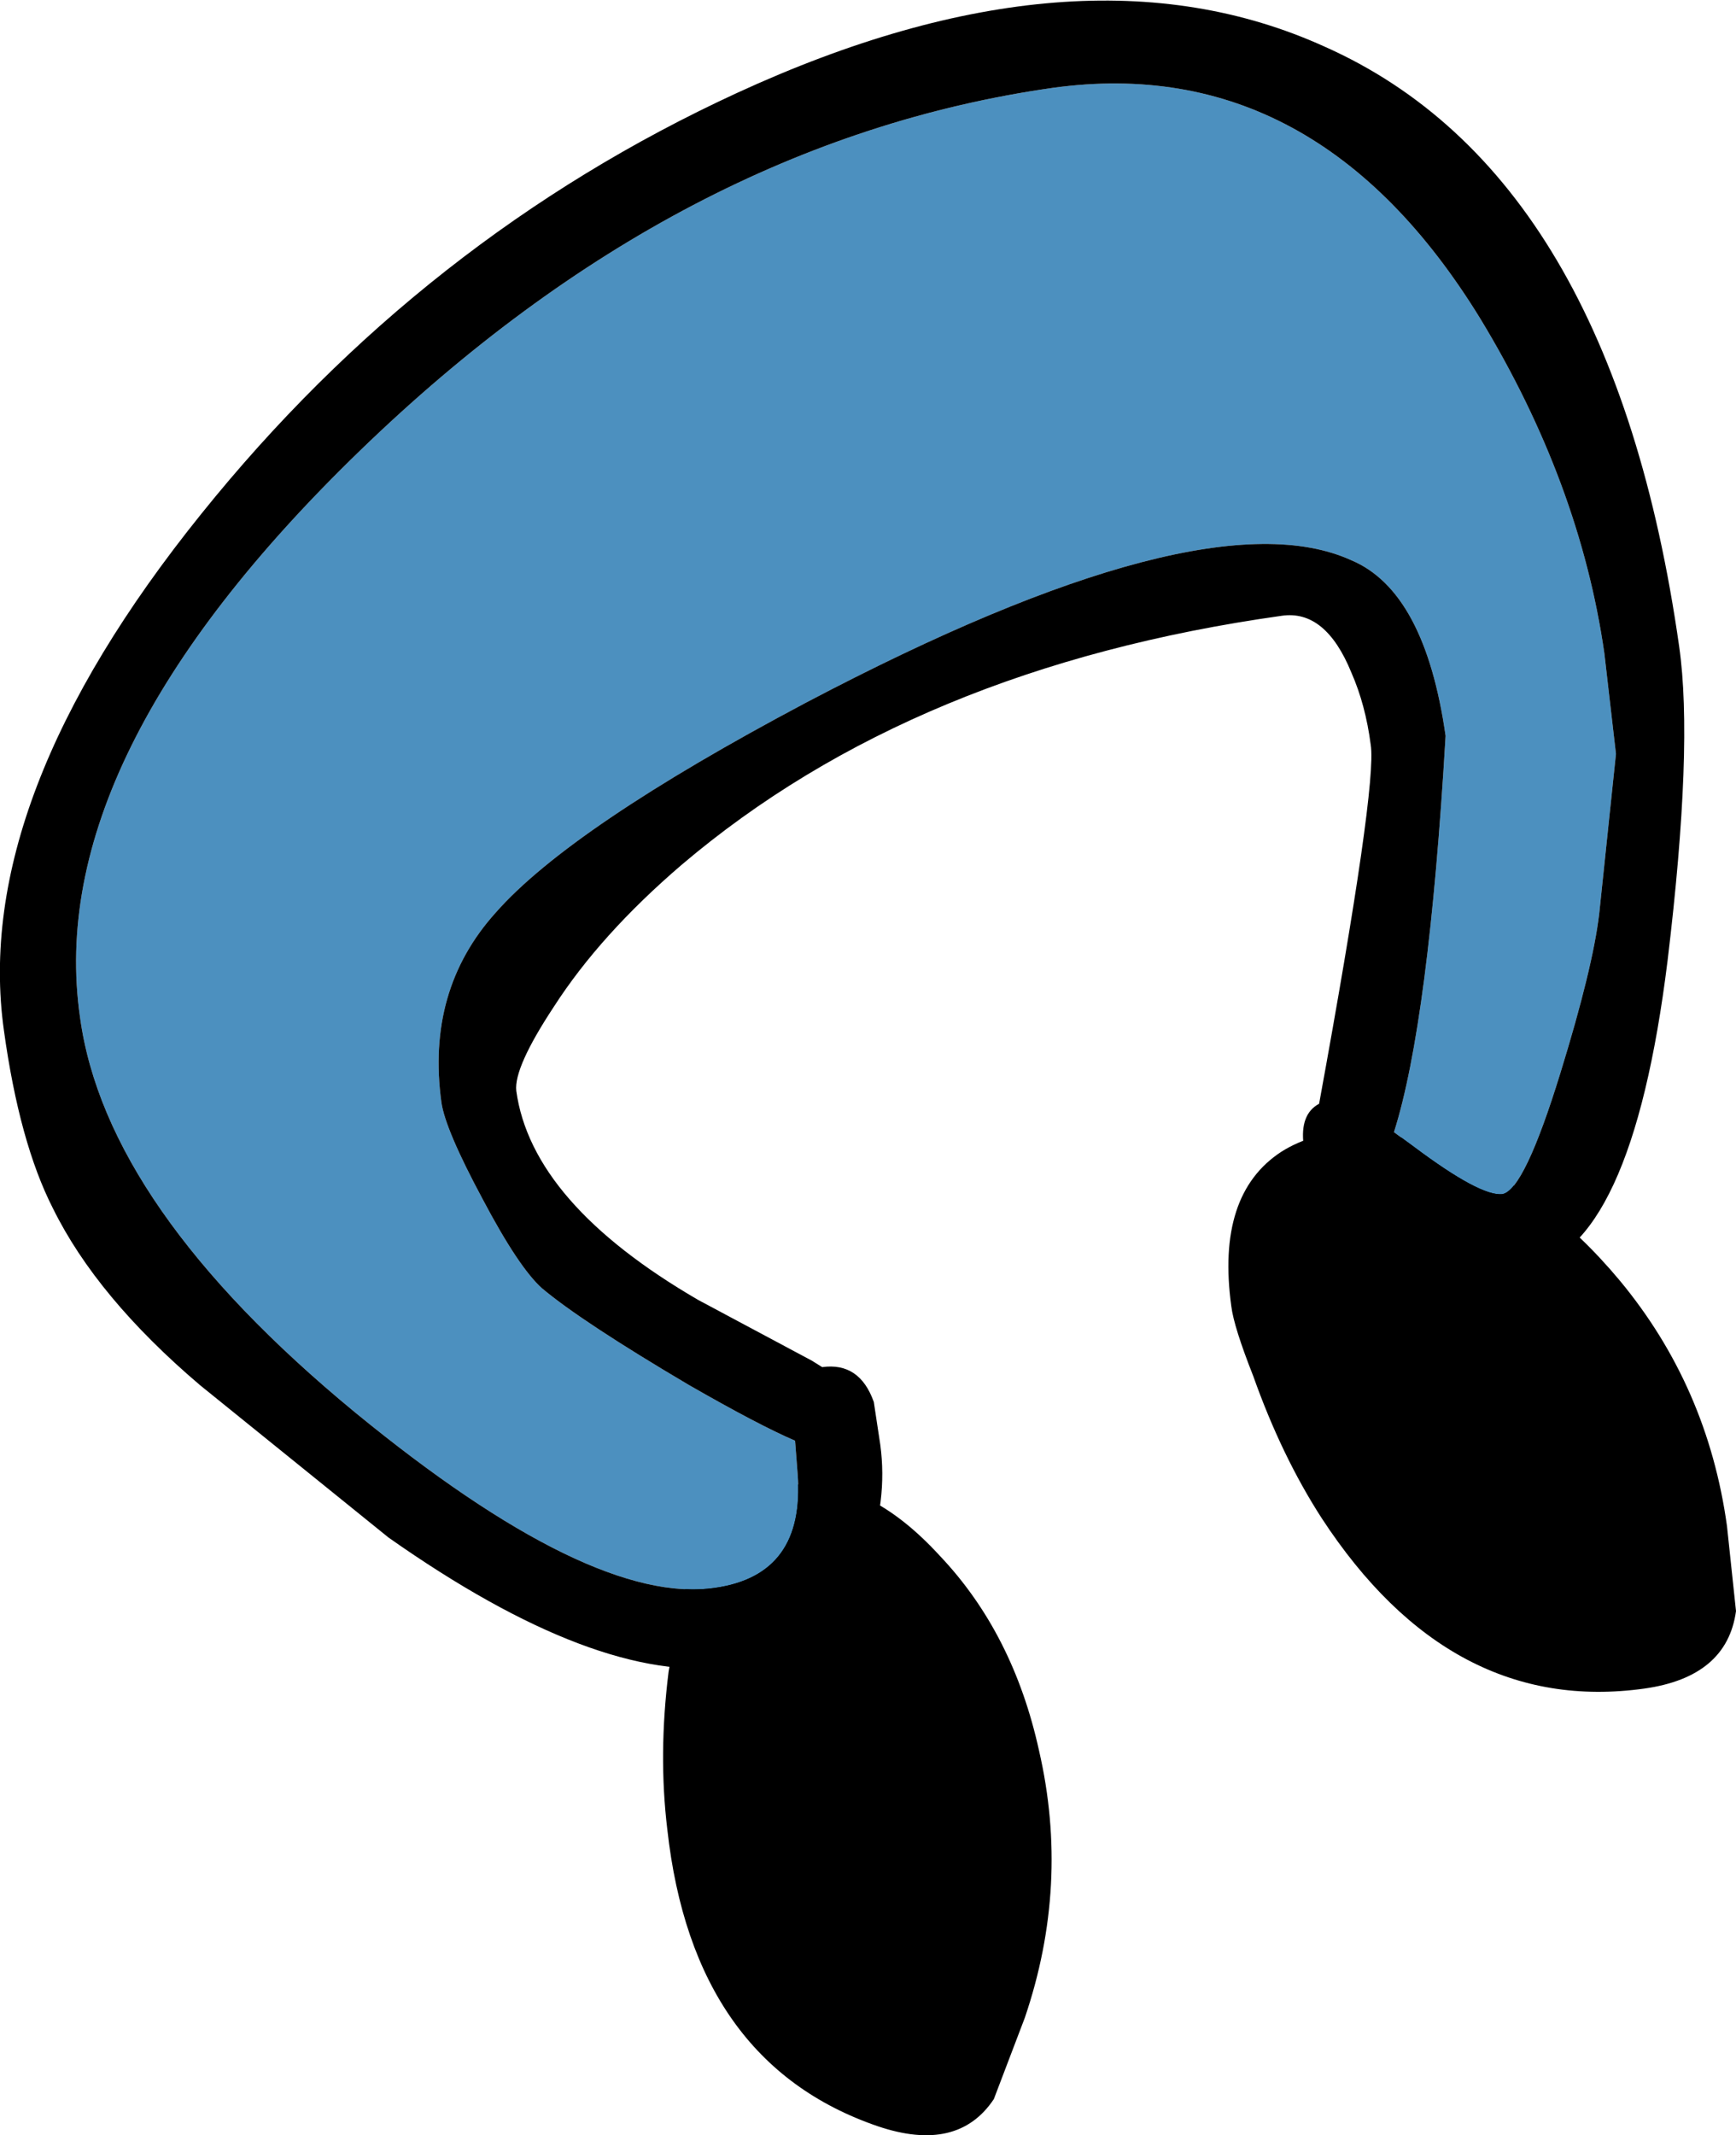
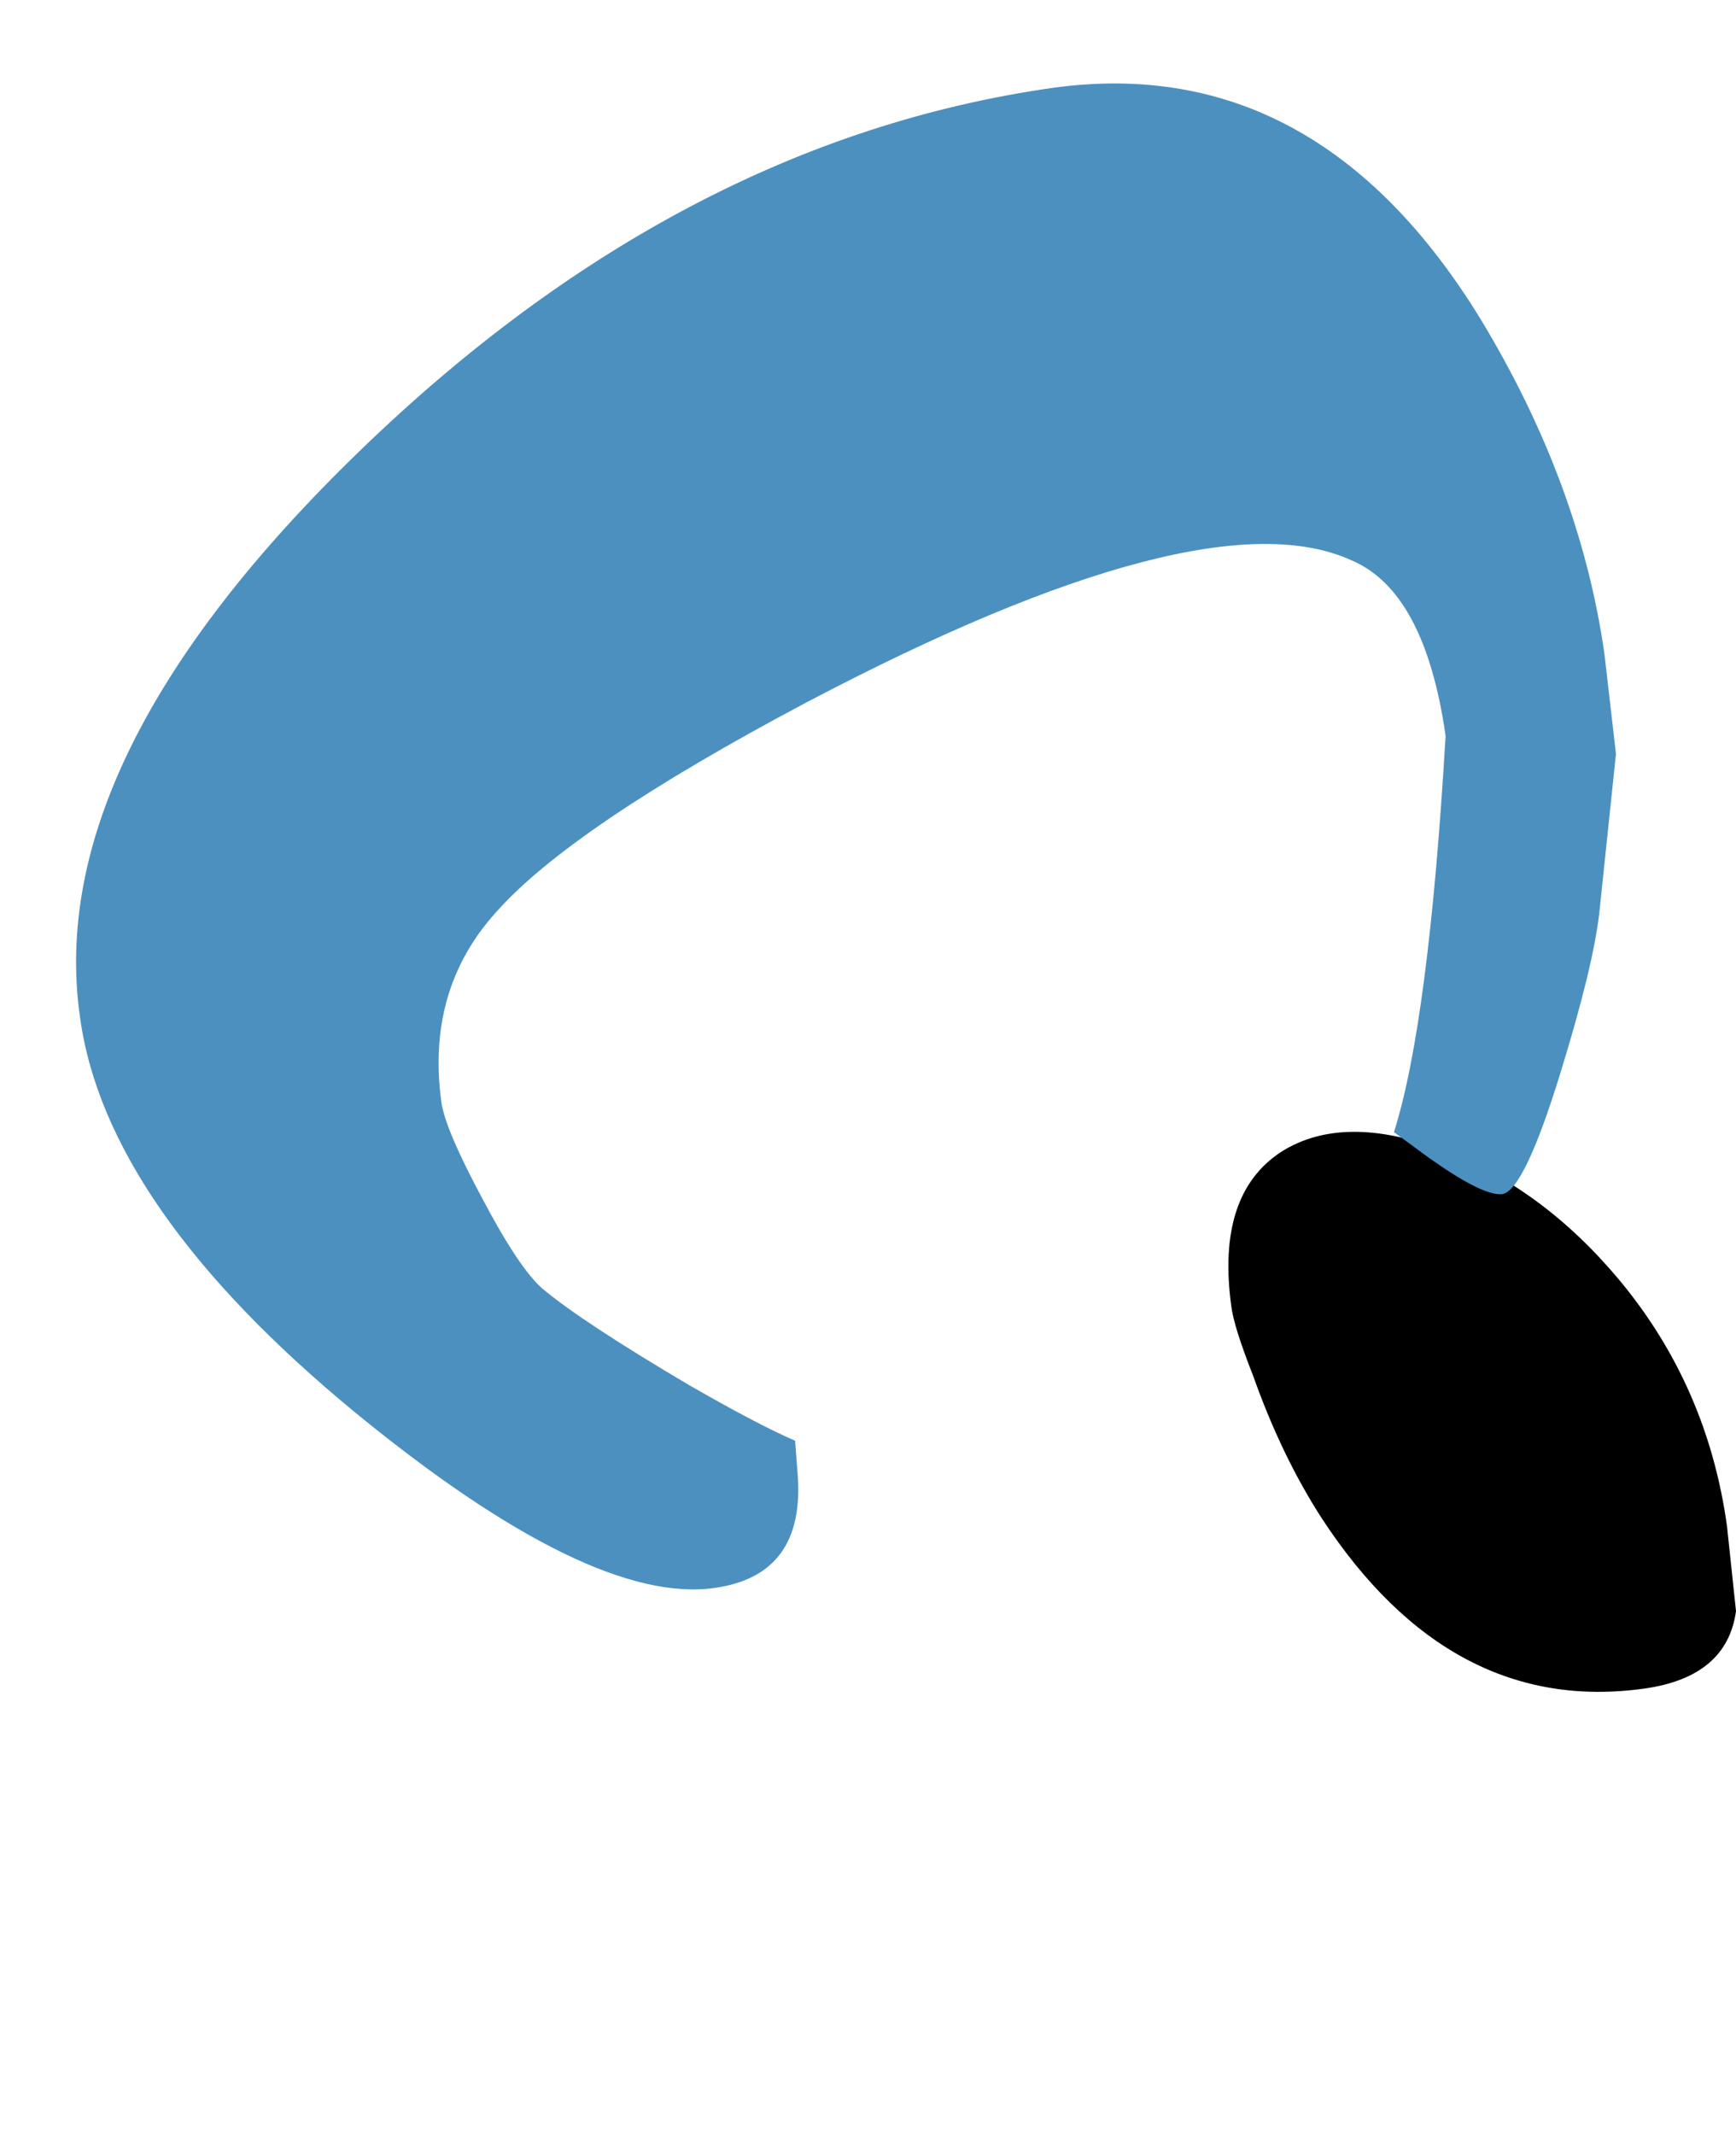
<svg xmlns="http://www.w3.org/2000/svg" height="82.7px" width="67.25px">
  <g transform="matrix(1.0, 0.0, 0.0, 1.0, -96.95, 84.65)">
    <path d="M145.5 -31.35 Q144.75 -33.25 144.65 -34.05 144.05 -38.4 146.6 -40.05 149.0 -41.55 152.85 -40.1 156.7 -38.65 159.7 -35.05 163.1 -30.95 163.85 -25.55 L164.2 -22.25 Q163.85 -19.7 160.65 -19.25 153.15 -18.2 148.15 -25.85 146.6 -28.25 145.5 -31.35" fill="#000000" fill-rule="evenodd" stroke="none" />
-     <path d="M122.85 -19.9 L123.35 -22.7 Q124.75 -26.9 127.8 -27.15 130.6 -27.4 133.35 -24.4 136.2 -21.4 137.2 -16.85 138.4 -11.65 136.65 -6.5 L135.45 -3.35 Q134.05 -1.25 130.95 -2.3 123.8 -4.75 122.8 -13.8 122.45 -16.7 122.85 -19.9" fill="#000000" fill-rule="evenodd" stroke="none" />
    <path d="M159.1 -59.35 L159.55 -55.45 158.9 -49.25 Q158.65 -47.15 157.4 -43.1 156.0 -38.55 155.15 -38.4 154.3 -38.3 151.7 -40.25 L150.95 -40.8 Q152.3 -45.05 152.95 -56.15 152.15 -61.75 149.3 -62.95 143.6 -65.55 128.2 -57.45 119.05 -52.6 116.15 -49.3 113.45 -46.3 114.05 -41.95 114.2 -40.9 115.65 -38.2 117.05 -35.55 117.95 -34.75 119.5 -33.45 123.65 -31.0 126.35 -29.45 127.75 -28.85 L127.85 -27.55 Q128.15 -23.65 124.65 -23.15 119.85 -22.45 110.7 -29.95 101.05 -37.9 100.05 -45.25 98.6 -55.3 110.9 -67.2 123.3 -79.2 137.75 -81.25 147.95 -82.65 154.3 -72.3 158.15 -65.95 159.1 -59.35" fill="#4c90bf" fill-rule="evenodd" stroke="none" />
-     <path d="M159.1 -59.35 Q158.15 -65.95 154.3 -72.3 147.95 -82.65 137.75 -81.25 123.3 -79.2 110.9 -67.2 98.6 -55.3 100.05 -45.25 101.05 -37.9 110.7 -29.95 119.85 -22.45 124.65 -23.15 128.15 -23.65 127.85 -27.55 L127.75 -28.85 Q126.35 -29.45 123.65 -31.0 119.5 -33.45 117.95 -34.75 117.05 -35.55 115.65 -38.2 114.2 -40.9 114.05 -41.95 113.45 -46.3 116.15 -49.3 119.05 -52.6 128.2 -57.45 143.6 -65.55 149.3 -62.95 152.15 -61.75 152.95 -56.15 152.3 -45.05 150.95 -40.8 L151.7 -40.25 Q154.3 -38.3 155.15 -38.4 156.0 -38.55 157.4 -43.1 158.65 -47.15 158.9 -49.25 L159.55 -55.45 159.1 -59.35 M149.3 -58.6 Q148.3 -61.05 146.6 -60.8 132.35 -58.8 123.35 -51.15 120.2 -48.45 118.4 -45.65 116.85 -43.3 116.95 -42.4 117.55 -38.05 124.0 -34.3 L128.4 -31.95 128.8 -31.7 Q130.25 -31.9 130.8 -30.35 L131.05 -28.7 Q131.35 -26.5 130.5 -24.25 129.15 -20.65 125.2 -20.1 120.1 -19.4 112.0 -25.1 L104.7 -31.0 Q100.7 -34.4 99.0 -37.85 97.7 -40.4 97.1 -44.75 95.85 -53.7 104.75 -64.75 113.35 -75.45 125.5 -81.05 138.75 -87.15 148.25 -82.85 159.4 -77.9 162.0 -59.6 162.55 -55.75 161.55 -47.45 160.15 -36.1 156.0 -35.5 152.2 -35.0 149.55 -37.45 L148.75 -38.2 Q147.75 -38.25 147.55 -39.5 L147.6 -39.8 147.45 -40.3 Q147.3 -41.5 148.05 -41.9 150.3 -54.2 150.05 -55.8 149.85 -57.35 149.3 -58.6" fill="#000000" fill-rule="evenodd" stroke="none" />
  </g>
</svg>